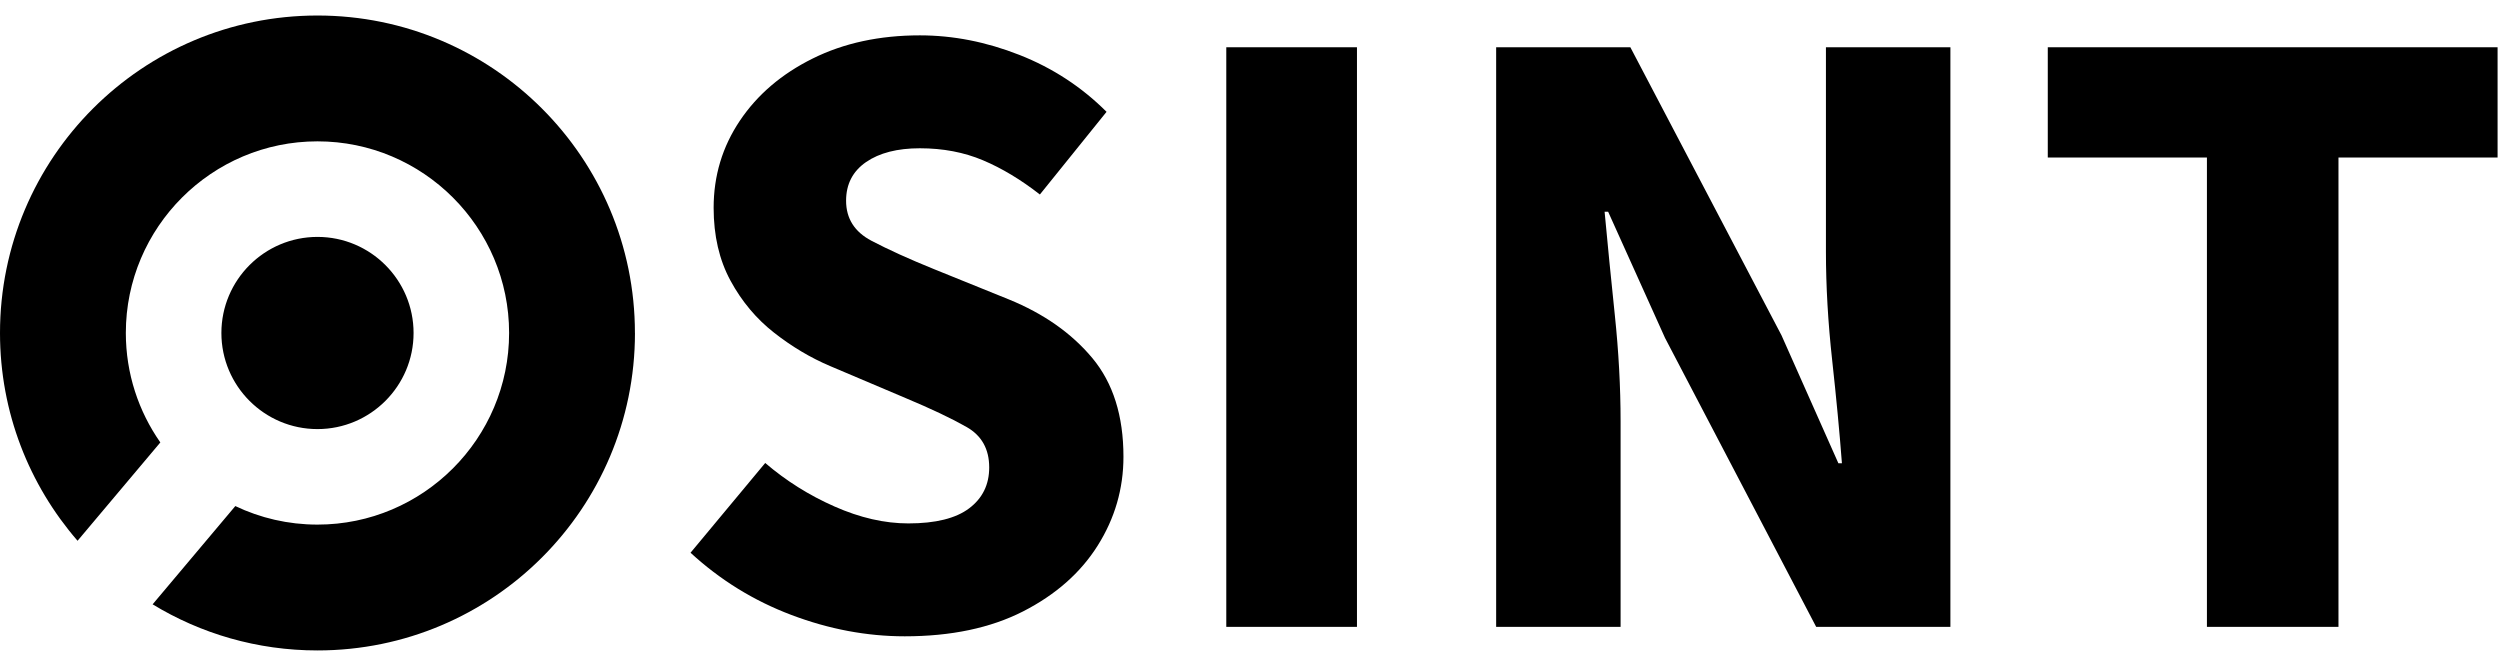
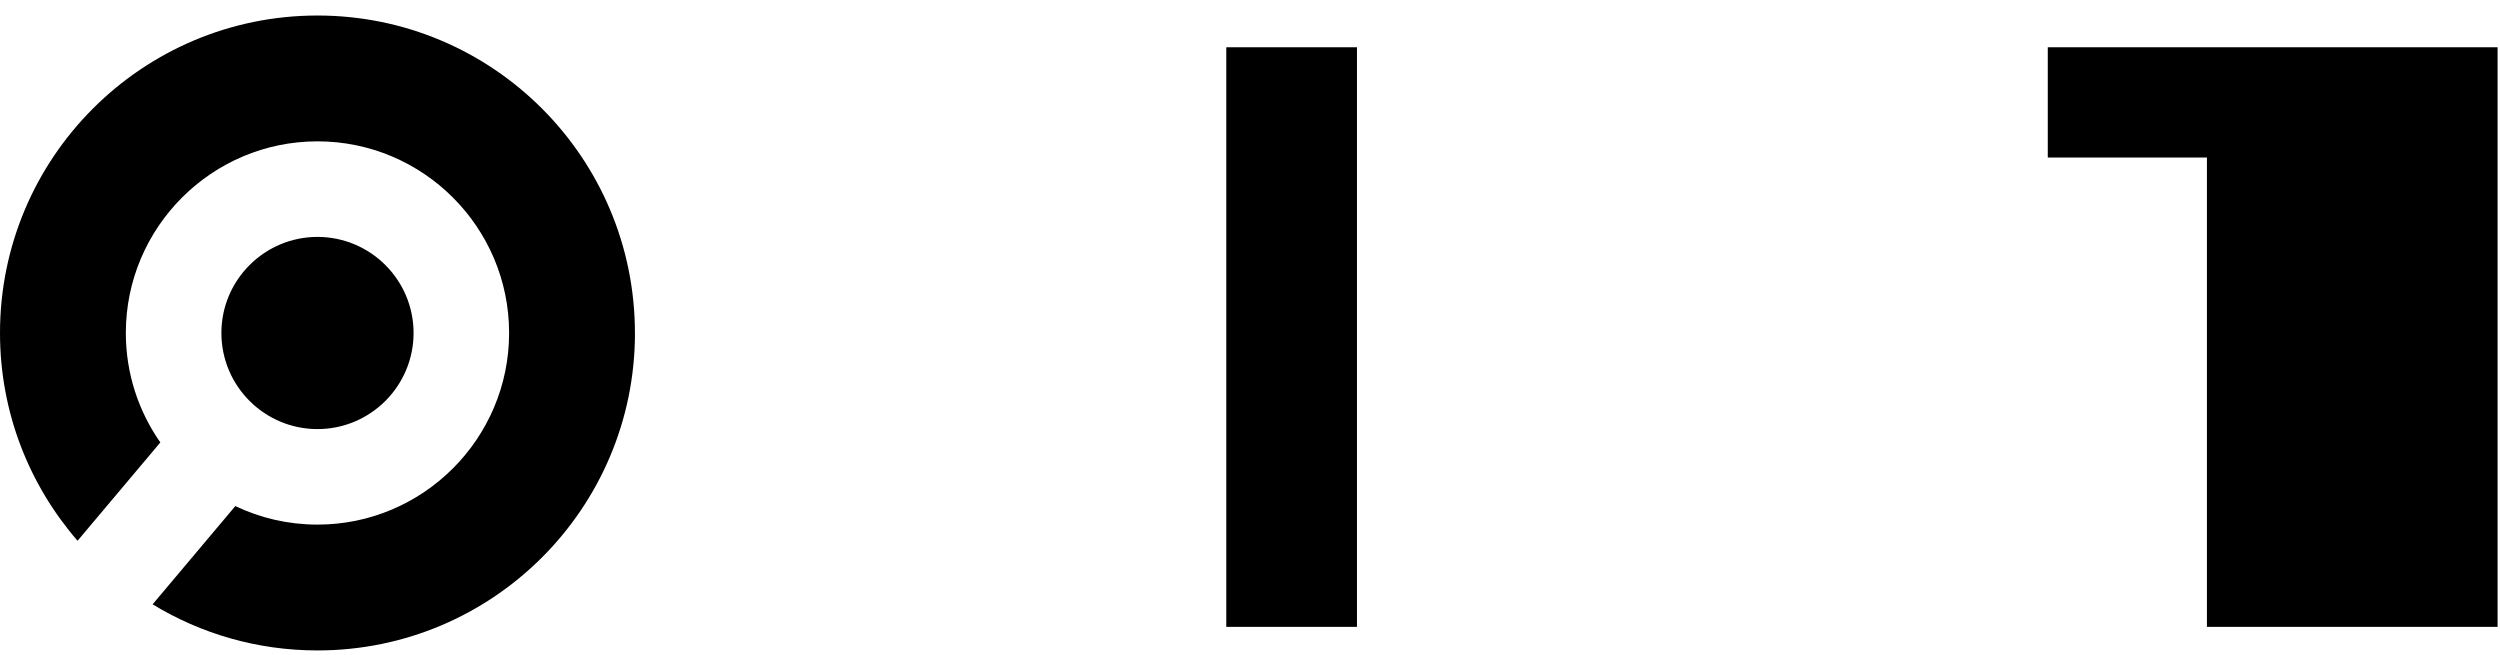
<svg xmlns="http://www.w3.org/2000/svg" fill="none" viewBox="0 0 126 33" height="33" width="126">
  <path fill="black" d="M16.001 21.626C18.672 21.626 20.844 19.452 20.844 16.783C20.844 14.112 18.672 11.94 16.001 11.94C13.33 11.94 11.158 14.112 11.158 16.783C11.158 19.454 13.33 21.626 16.001 21.626ZM32.002 16.783C32.002 25.62 24.836 32.782 16.001 32.782C12.958 32.782 10.114 31.933 7.692 30.458L11.86 25.506C13.115 26.105 14.52 26.44 16.001 26.44C21.326 26.44 25.659 22.106 25.659 16.781C25.659 11.456 21.326 7.124 16.001 7.124C10.676 7.124 6.342 11.458 6.342 16.781C6.342 18.831 6.986 20.733 8.081 22.299L3.909 27.255C1.476 24.448 0 20.791 0 16.783C0 7.947 7.165 0.782 16.001 0.782C24.836 0.782 32 7.947 32 16.783H32.002Z" />
-   <path fill="black" d="M45.6 32.07C43.689 32.07 41.785 31.712 39.887 30.994C37.991 30.278 36.297 29.232 34.803 27.858L38.567 23.334C39.613 24.23 40.777 24.962 42.061 25.528C43.345 26.096 44.586 26.38 45.78 26.38C47.154 26.38 48.176 26.126 48.848 25.618C49.52 25.11 49.856 24.424 49.856 23.558C49.856 22.632 49.476 21.952 48.714 21.52C47.952 21.086 46.93 20.602 45.646 20.064L41.837 18.449C40.851 18.031 39.911 17.471 39.015 16.769C38.119 16.067 37.387 15.195 36.819 14.149C36.251 13.103 35.967 11.879 35.967 10.475C35.967 8.861 36.407 7.399 37.289 6.084C38.171 4.77 39.395 3.724 40.963 2.948C42.531 2.17 44.331 1.782 46.362 1.782C48.036 1.782 49.708 2.11 51.38 2.768C53.052 3.426 54.516 4.382 55.77 5.636L52.41 9.803C51.454 9.057 50.498 8.481 49.544 8.079C48.588 7.675 47.528 7.473 46.362 7.473C45.227 7.473 44.324 7.705 43.651 8.167C42.979 8.631 42.643 9.281 42.643 10.117C42.643 11.013 43.069 11.685 43.919 12.133C44.772 12.581 45.826 13.059 47.08 13.567L50.842 15.089C52.604 15.807 54.008 16.793 55.054 18.047C56.1 19.301 56.622 20.958 56.622 23.02C56.622 24.634 56.188 26.126 55.322 27.5C54.456 28.874 53.202 29.978 51.56 30.816C49.918 31.652 47.93 32.07 45.6 32.07Z" />
  <path fill="black" d="M68.391 31.594H61.805V2.382H68.391V31.594Z" />
-   <path fill="black" d="M81.678 31.594H75.406V2.382H82.17L89.787 16.899L92.655 23.35H92.833C92.715 21.798 92.551 20.066 92.341 18.153C92.131 16.241 92.027 14.419 92.027 12.687V2.382H98.3V31.594H91.535L83.918 17.033L81.05 10.671H80.872C81.022 12.285 81.192 14.017 81.386 15.869C81.58 17.719 81.678 19.511 81.678 21.246V31.594Z" />
-   <path fill="black" d="M117.859 31.594H111.229V7.939H103.208V2.382H125.878V7.939H117.859V31.594Z" />
+   <path fill="black" d="M117.859 31.594H111.229V7.939H103.208V2.382H125.878V7.939V31.594Z" />
</svg>